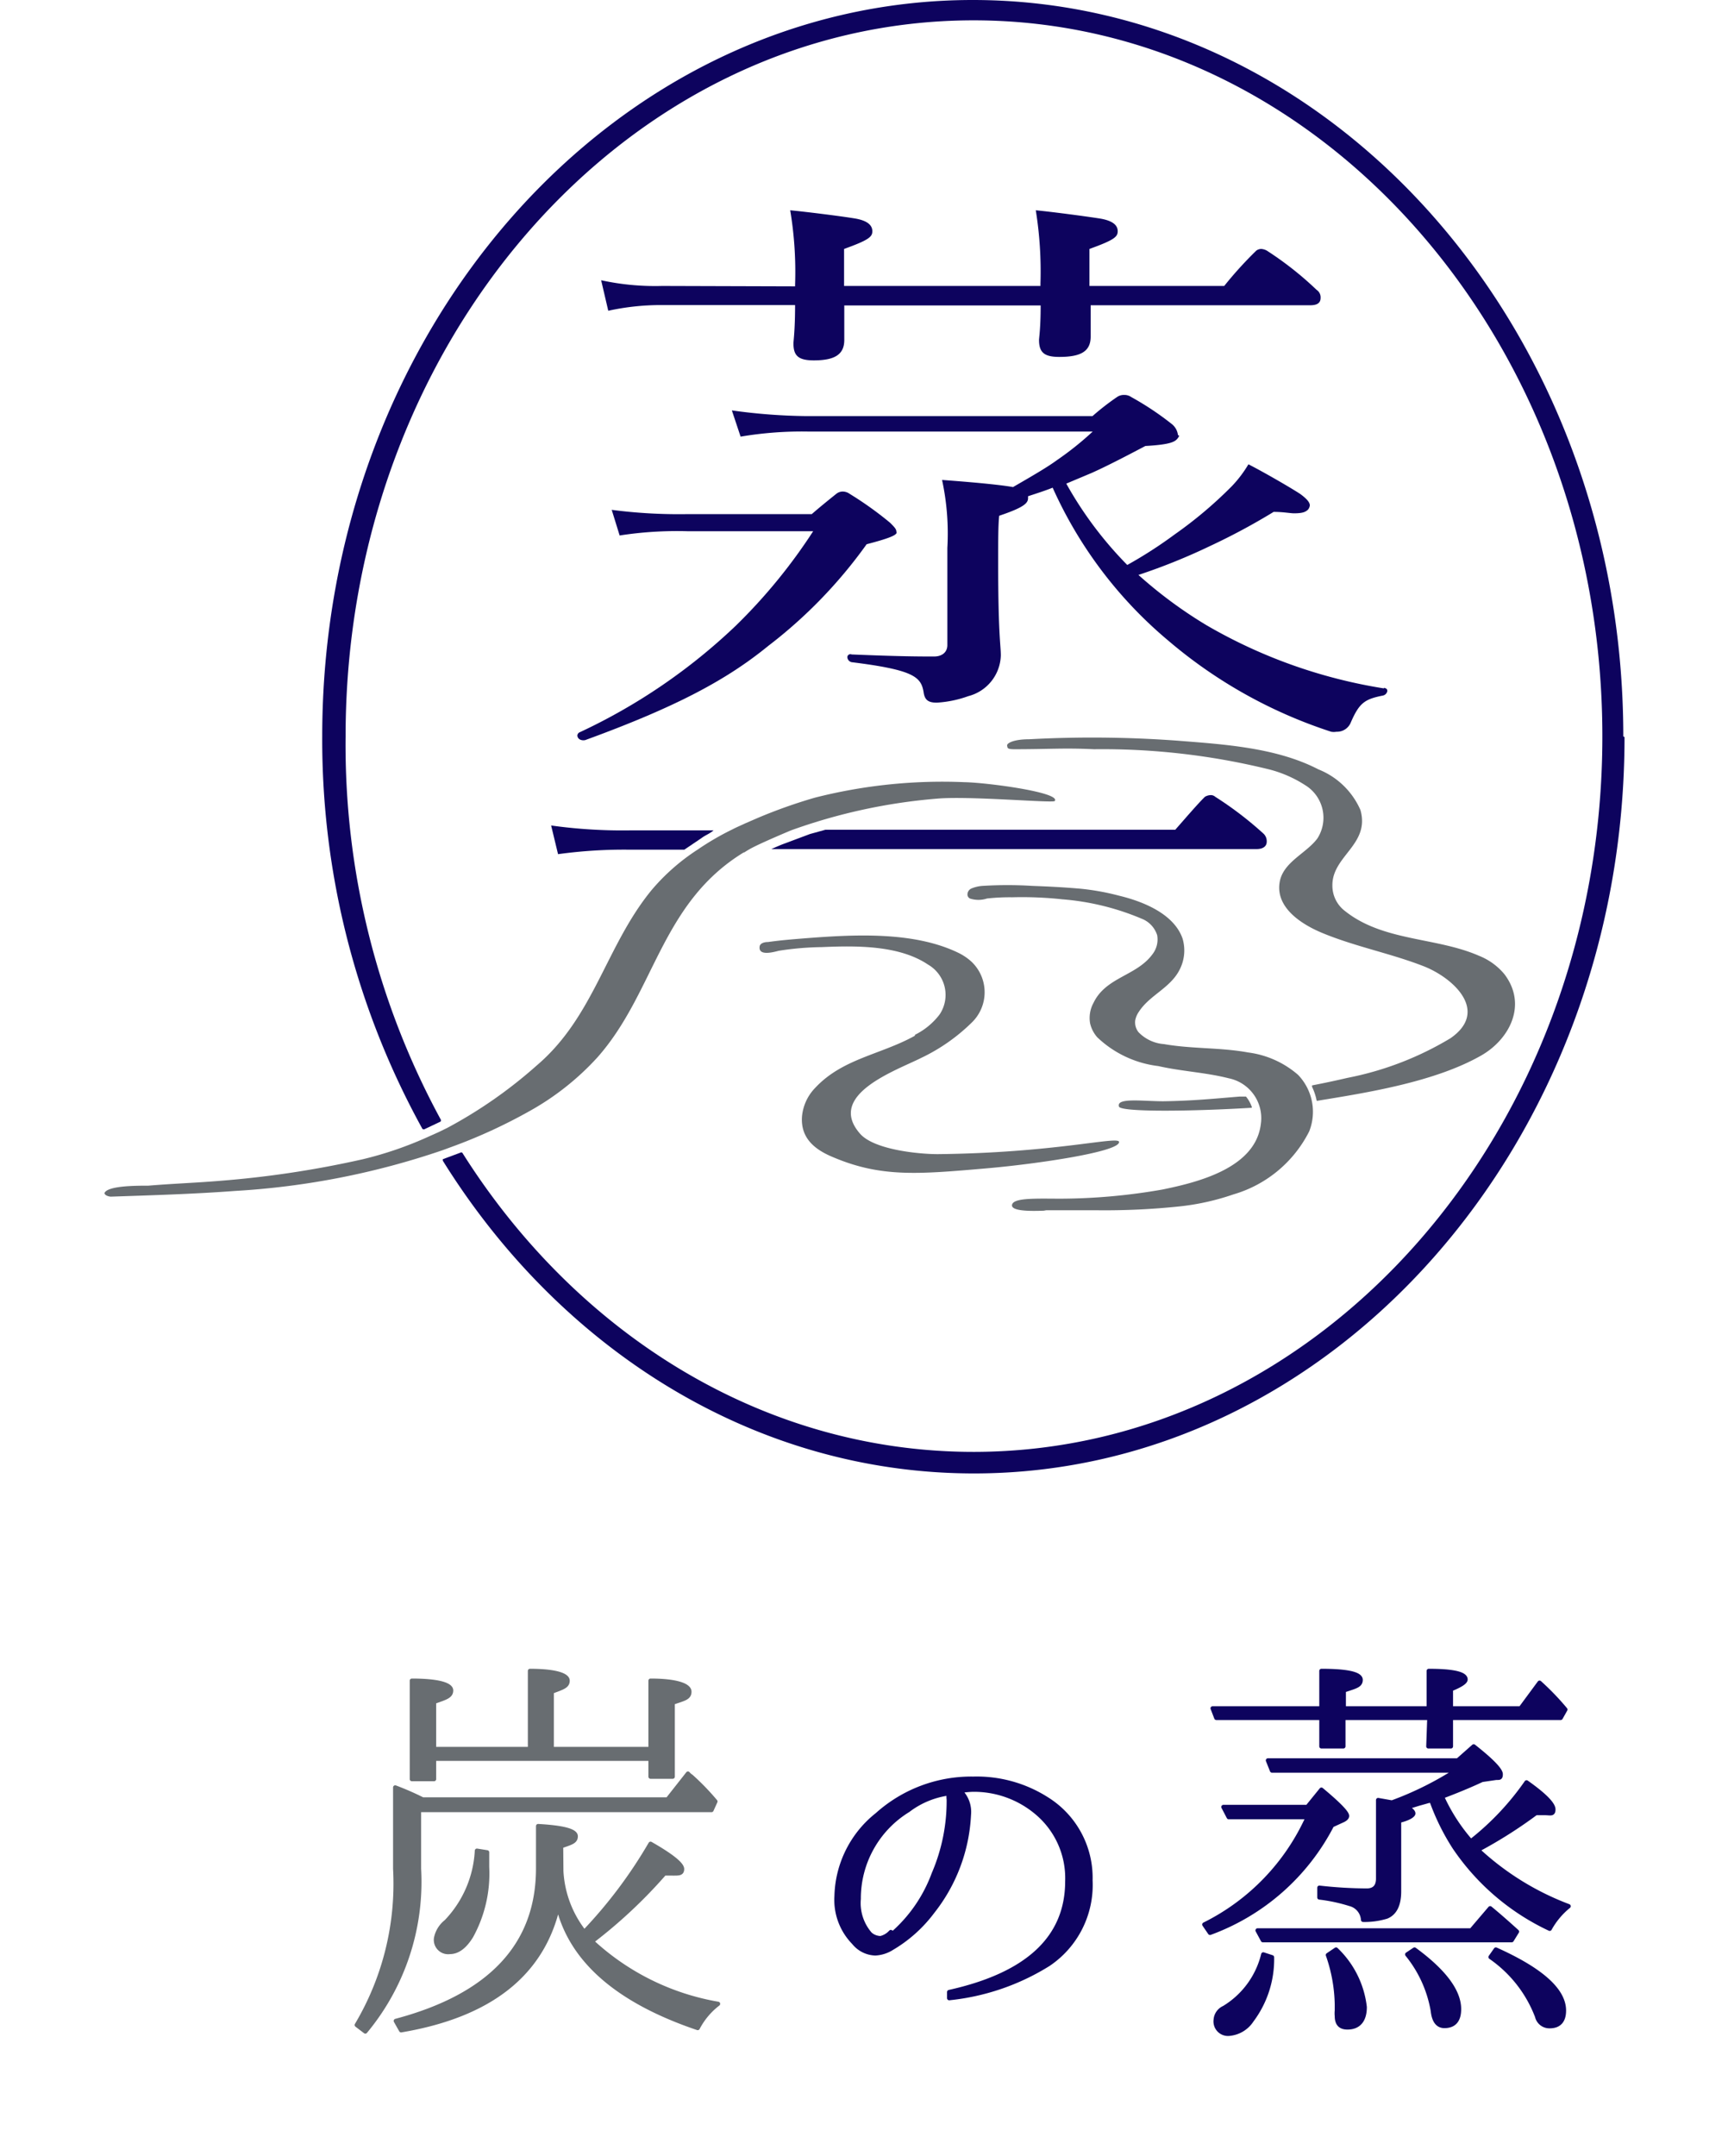
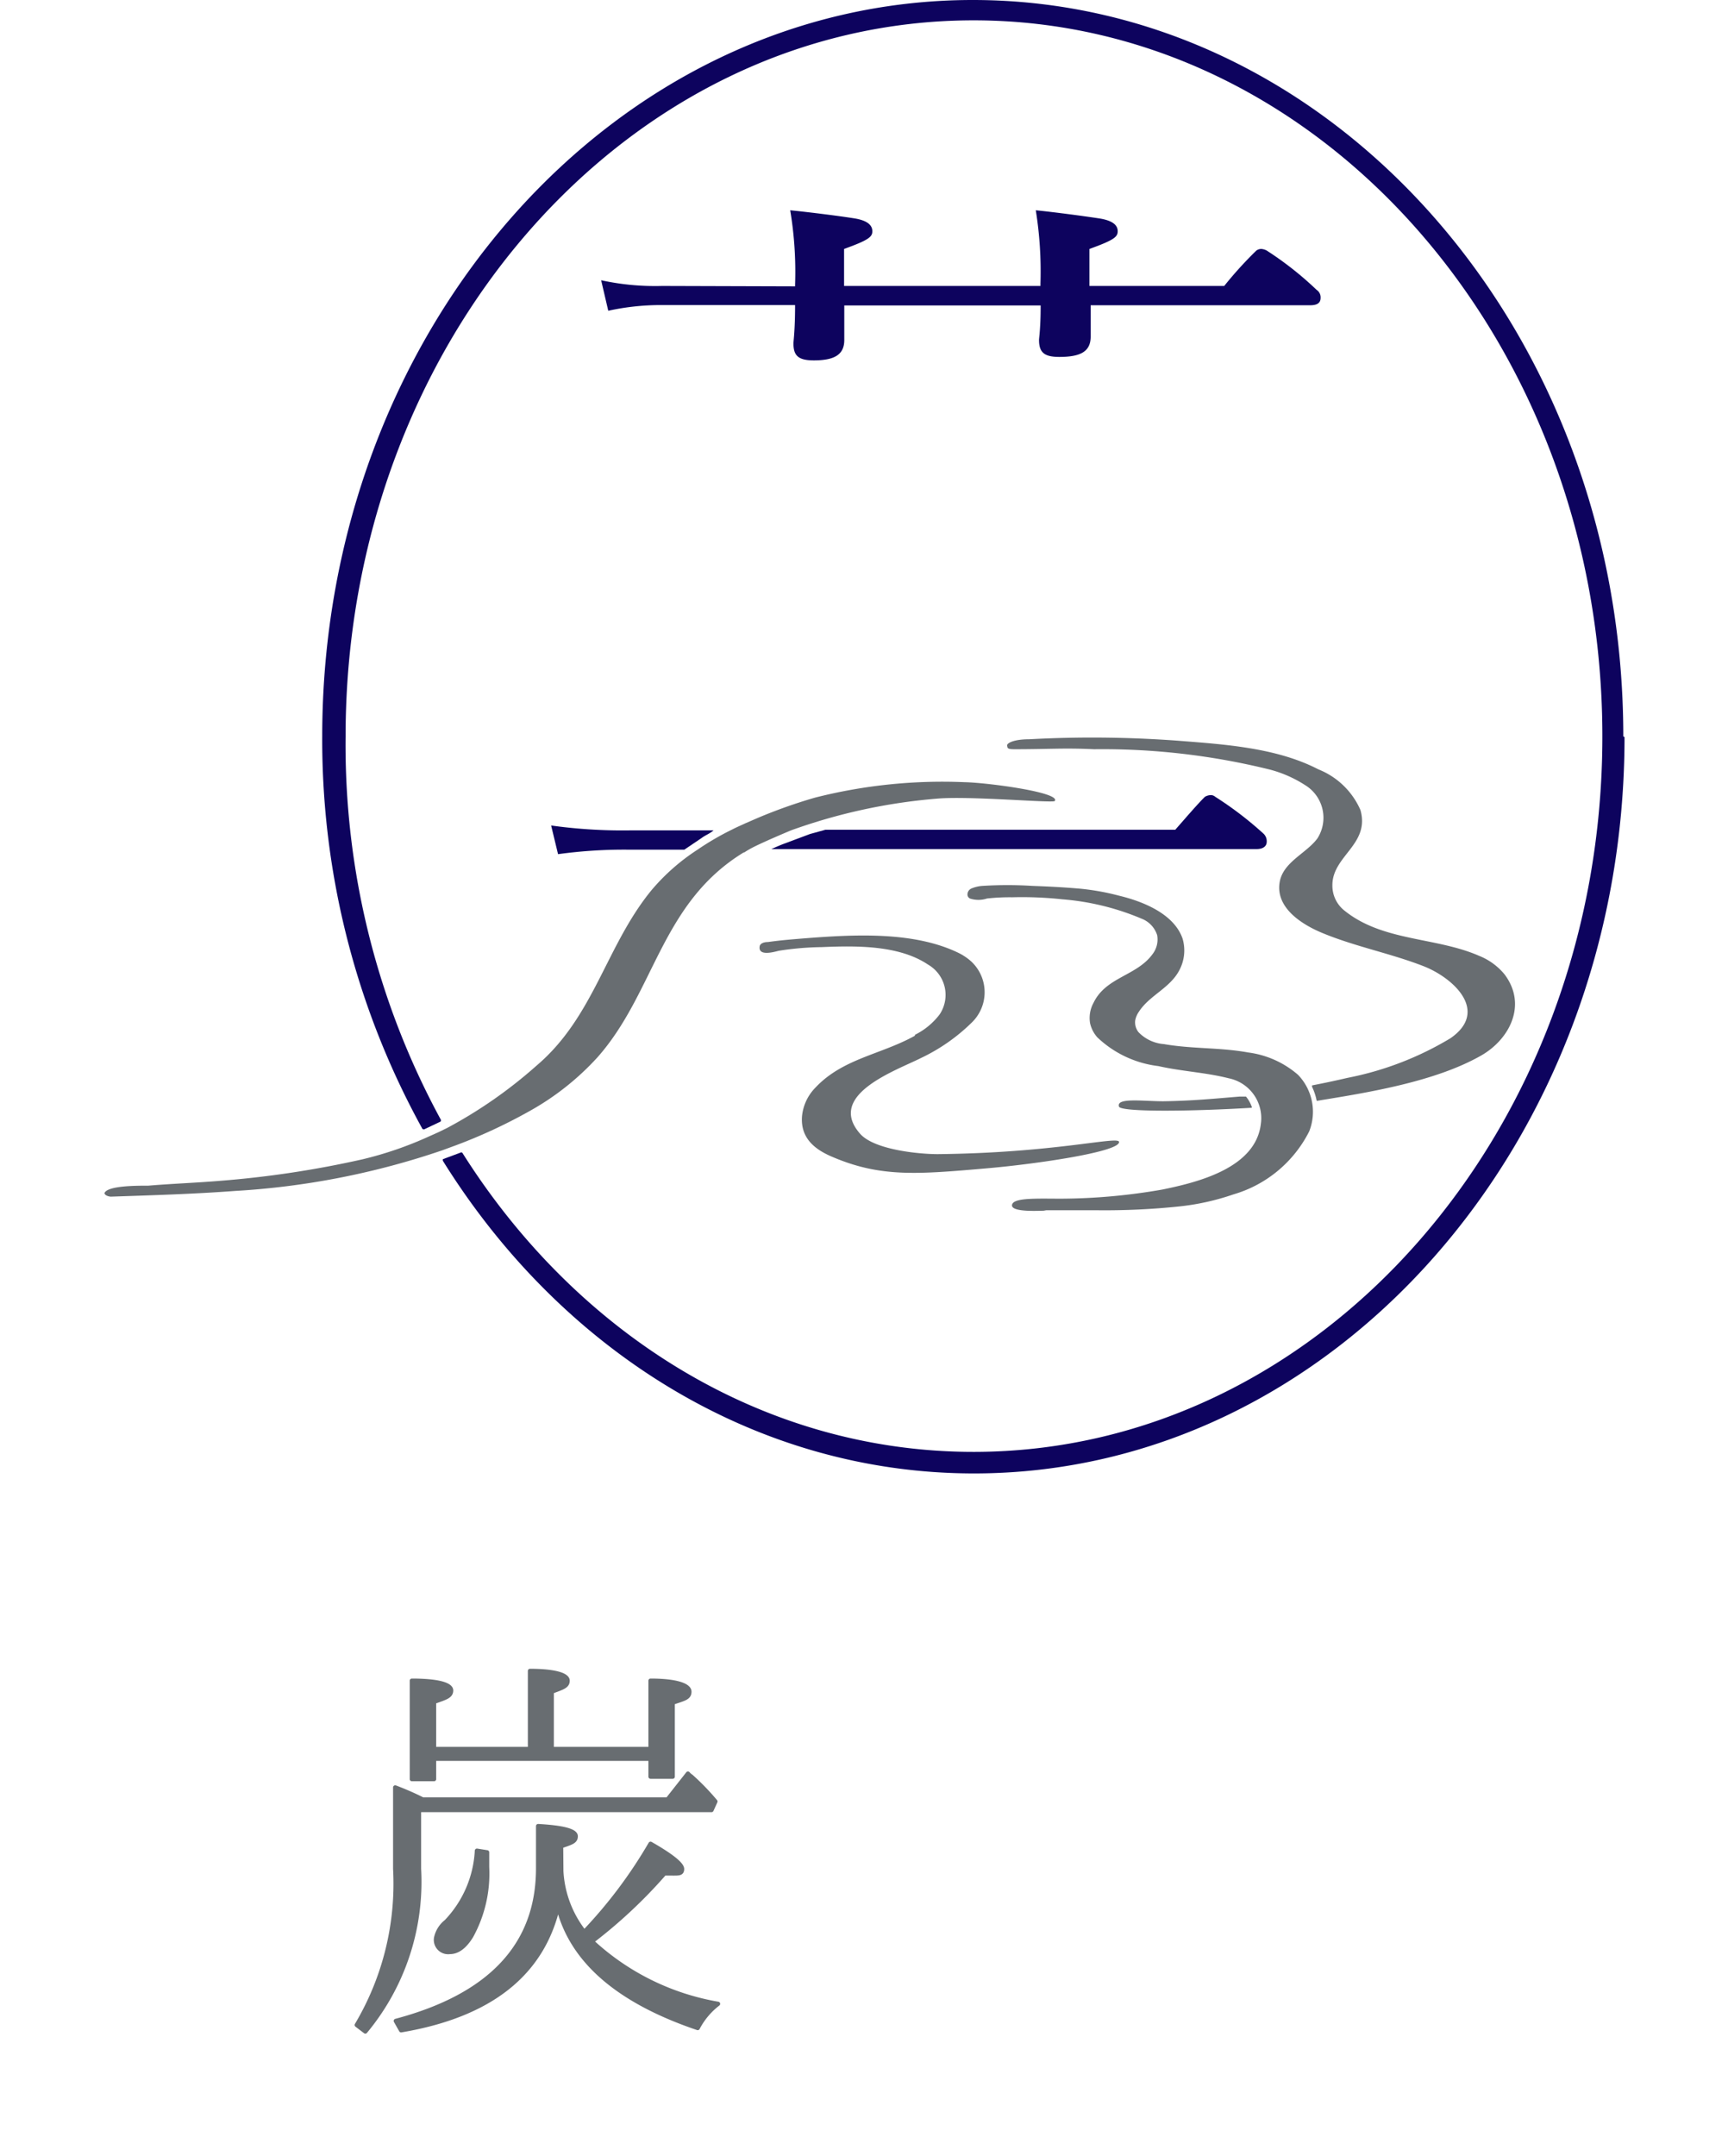
<svg xmlns="http://www.w3.org/2000/svg" width="85" height="106" viewBox="0 0 85 106">
  <defs>
    <style>.cls-1,.cls-3{fill:#0d035e;}.cls-2,.cls-4{fill:#686d71;}.cls-2{stroke:#686d71;}.cls-2,.cls-3{stroke-linecap:round;stroke-linejoin:round;stroke-width:0.21px;}.cls-3{stroke:#0d035e;}.cls-5{fill:none;}</style>
  </defs>
  <g id="レイヤー_2" data-name="レイヤー 2">
    <g id="レイヤー_1-2" data-name="レイヤー 1">
      <path class="cls-1" d="M32.57,14.06a12.46,12.46,0,0,1-3-.28l.35,1.5A12.15,12.15,0,0,1,32.57,15h6.54c0,1.26-.08,1.74-.08,1.89,0,.6.24.83,1,.83,1,0,1.5-.27,1.5-1,0-.08,0-.44,0-1.7h9.66c0,1.14-.08,1.58-.08,1.7,0,.63.28.83,1,.83,1.07,0,1.54-.28,1.54-1,0-.12,0-.4,0-1.54H64.45c.35,0,.51-.12.51-.36a.44.44,0,0,0-.2-.4,16.35,16.35,0,0,0-2.45-1.93.7.7,0,0,0-.27-.08.43.43,0,0,0-.24.08,18.9,18.9,0,0,0-1.58,1.74H53.59V12.24c1.23-.44,1.39-.6,1.39-.87s-.2-.52-.91-.63-2.29-.32-3.12-.4a18.94,18.94,0,0,1,.23,3.6v.12H41.52V12.24c1.23-.44,1.39-.6,1.39-.87s-.2-.52-.87-.63-2.33-.32-3.17-.4A18.37,18.37,0,0,1,39.11,14v.08Z" />
-       <path class="cls-1" d="M28.4,36.15c0,.21.22.28.39.24,4.58-1.67,7-3,9-4.63a23.46,23.46,0,0,0,4.84-5c1.08-.28,1.38-.42,1.46-.53a.1.1,0,0,0,0-.1c0-.11-.09-.21-.3-.42a17.15,17.15,0,0,0-2-1.43.58.58,0,0,0-.35-.11.5.5,0,0,0-.3.11c-.35.28-.82.66-1.21,1H33.8a25.57,25.57,0,0,1-3.71-.21l.39,1.26a18.47,18.47,0,0,1,3.32-.21H40a27,27,0,0,1-3.8,4.64A28.65,28.65,0,0,1,28.53,36a.19.19,0,0,0-.13.17" />
-       <path class="cls-1" d="M68.08,33.85a25.2,25.2,0,0,1-8.72-3.1A21.88,21.88,0,0,1,56,28.27a29.92,29.92,0,0,0,3.54-1.43,31.75,31.75,0,0,0,3.11-1.67c.47,0,.82.07,1,.07.44,0,.57-.07.69-.18a.39.39,0,0,0,.09-.21c0-.14-.13-.31-.47-.56-.52-.34-1.86-1.11-2.55-1.46a5.89,5.89,0,0,1-.82,1.08,20.65,20.65,0,0,1-2.81,2.37,21.43,21.43,0,0,1-2.33,1.5,18.56,18.56,0,0,1-3-4l1.26-.53c.69-.31,1.51-.73,2.63-1.32,1.25-.07,1.47-.21,1.6-.39s0-.1,0-.17a.81.81,0,0,0-.3-.52,14.48,14.48,0,0,0-2-1.33.57.57,0,0,0-.34-.1.58.58,0,0,0-.35.1,12.54,12.54,0,0,0-1.21.94H39.71A28.2,28.2,0,0,1,36,20.18l.43,1.29a18,18,0,0,1,3.32-.25h14A15.43,15.43,0,0,1,52,22.62c-.48.35-1.13.73-2.17,1.33-.43-.08-1.55-.21-3.49-.35a12.5,12.5,0,0,1,.26,3.34v4.78c0,.35-.26.56-.65.56-.73,0-1.64,0-4.06-.1a.15.15,0,0,0-.21.13.27.27,0,0,0,.21.25c3.07.38,3.41.73,3.54,1.46.05.39.22.53.65.53a5.49,5.49,0,0,0,1.55-.32,2.13,2.13,0,0,0,1.6-2c0-.52-.13-1-.13-4.53,0-1.15,0-1.89.05-2.34,1.25-.42,1.42-.63,1.42-.87V24.4c.43-.14.86-.28,1.21-.42a21,21,0,0,0,5.7,7.53,23.51,23.51,0,0,0,8,4.47.74.74,0,0,0,.26,0,.73.73,0,0,0,.69-.42c.43-1,.69-1.18,1.6-1.36a.28.28,0,0,0,.21-.21c0-.07,0-.14-.17-.17" />
      <path class="cls-1" d="M79.85,36.21c0-20-14.34-36.21-32-36.21s-32,16.24-32,36.21a39.58,39.58,0,0,0,4.93,19.3.11.11,0,0,0,.13,0l.76-.36a.1.1,0,0,0,0-.12A38.55,38.55,0,0,1,17,36.21C17,16.81,30.83,1,47.89,1S78.82,16.81,78.82,36.21,64.94,71.39,47.89,71.39c-10.35,0-19.53-5.8-25.15-14.71a.09.09,0,0,0-.1,0l-.86.32a0,0,0,0,0,0,.07c5.79,9.3,15.34,15.38,26.13,15.38,17.62,0,32-16.24,32-36.21" />
      <path class="cls-2" d="M20.61,89v2.89a11.51,11.51,0,0,1-2.64,8l-.42-.32a13.59,13.59,0,0,0,1.89-7.68v-4a14.18,14.18,0,0,1,1.35.59H32.84l1-1.27a.7.7,0,0,0,.16.14,12.09,12.09,0,0,1,1.19,1.23L35,89Zm7,3A5.29,5.29,0,0,0,28.74,95,23.12,23.12,0,0,0,32,90.66c1,.57,1.55,1,1.55,1.24s-.17.22-.52.22l-.35,0a24.29,24.29,0,0,1-3.57,3.34,12.14,12.14,0,0,0,6.21,3.07,3.59,3.59,0,0,0-1,1.19q-5.91-2-6.87-6-1.14,5-7.72,6.11l-.26-.46c4.67-1.24,7-3.75,7-7.5V89.79c1.23.07,1.85.23,1.85.5s-.24.32-.72.49ZM26.07,86V82.16c1.23,0,1.85.2,1.85.48s-.26.34-.78.54V86H32V82.64c1.27,0,1.91.23,1.91.54s-.27.35-.82.54v3.64H32v-.88H21.35v1H20.26V82.64c1.28,0,1.93.19,1.93.48s-.28.36-.84.56V86Zm-2.61,5,.5.08c0,.23,0,.47,0,.72a6.39,6.39,0,0,1-.78,3.4q-.48.78-1.05.78a.6.6,0,0,1-.68-.68,1.37,1.37,0,0,1,.5-.81A5.45,5.45,0,0,0,23.46,91Z" />
-       <path class="cls-3" d="M47.23,88.06a1.43,1.43,0,0,1,.43,1.17A8.32,8.32,0,0,1,45.87,94a6.8,6.8,0,0,1-2,1.79,1.69,1.69,0,0,1-.81.26A1.41,1.41,0,0,1,42,95.52a3,3,0,0,1-.85-2.29,5.26,5.26,0,0,1,2-4,6.93,6.93,0,0,1,4.73-1.77,6.41,6.41,0,0,1,3.61,1,4.56,4.56,0,0,1,2.15,4,4.69,4.69,0,0,1-2.07,4.12,11.4,11.4,0,0,1-4.88,1.67l0-.3q5.81-1.29,5.81-5.45A4.2,4.2,0,0,0,51,89.13,4.79,4.79,0,0,0,47.84,88,5.35,5.35,0,0,0,47.23,88.06Zm-3.41,7A.36.36,0,0,0,44,95a7.21,7.21,0,0,0,1.93-2.86,9.05,9.05,0,0,0,.74-3.65,1.22,1.22,0,0,1,0-.31,4.25,4.25,0,0,0-2,.83,5.09,5.09,0,0,0-2.43,4.36,2.32,2.32,0,0,0,.56,1.73.79.79,0,0,0,.52.2A1,1,0,0,0,43.82,95Z" />
-       <path class="cls-3" d="M64.31,88.85,65,88q1.26,1.05,1.26,1.29c0,.09-.09.17-.26.24l-.48.22a11,11,0,0,1-6,5.29l-.28-.41a10.89,10.89,0,0,0,5.09-5.28H60.44l-.26-.5Zm6-4.38H66.08v1.4H65v-1.4H59.83L59.65,84H65V82.16c1.29,0,1.93.15,1.93.44s-.28.33-.83.52V84h4.18V82.16c1.2,0,1.81.14,1.81.42q0,.19-.72.48V84h3.43l.93-1.26A12.8,12.8,0,0,1,77,84.06l-.23.41h-5.4v1.4H70.26ZM62.14,96.1l.43.14a5,5,0,0,1-1,3.1,1.47,1.47,0,0,1-1.08.66.61.61,0,0,1-.69-.68.69.69,0,0,1,.41-.59A4.24,4.24,0,0,0,62.14,96.1Zm10.23-1.18.93-1.09c.45.37.89.76,1.32,1.15l-.26.42H62.12l-.26-.48Zm-1.44-6.58a8.93,8.93,0,0,0,1.42,2.2,13.35,13.35,0,0,0,2.74-2.9c.88.62,1.32,1.07,1.32,1.33s-.14.18-.42.18h-.16l-.28,0a22.48,22.48,0,0,1-2.86,1.81,13.56,13.56,0,0,0,4.47,2.77,3.79,3.79,0,0,0-.93,1.11,11.59,11.59,0,0,1-4.68-4,11.1,11.1,0,0,1-1.13-2.29h-.06a.13.13,0,0,0-.08,0l-.5.14-.58.18c.21.11.32.21.32.3s-.23.25-.7.36V93c0,.65-.2,1.07-.61,1.24a3.68,3.68,0,0,1-1.16.16.86.86,0,0,0-.65-.78,8.18,8.18,0,0,0-1.5-.32v-.48a21.28,21.28,0,0,0,2.33.14c.37,0,.56-.2.56-.59V88.51l.68.12a16,16,0,0,0,3.16-1.57H62.57l-.2-.5h9.34l.78-.69c.89.7,1.33,1.16,1.33,1.37s-.08.17-.24.18l-.68.1C72.28,87.81,71.62,88.08,70.93,88.34Zm-5.21,7.52a4.63,4.63,0,0,1,1.41,2.83c0,.63-.28,1-.85,1-.35,0-.52-.18-.52-.56a1.23,1.23,0,0,1,0-.27v-.28a7.7,7.7,0,0,0-.44-2.45Zm3.86,0c1.46,1.07,2.19,2.05,2.19,2.93,0,.55-.24.83-.72.83q-.49,0-.57-.75a6,6,0,0,0-1.26-2.77Zm4,0c2.23,1,3.35,2,3.35,3,0,.51-.24.77-.7.77a.62.62,0,0,1-.62-.48,6.24,6.24,0,0,0-2.29-2.92Z" />
      <path class="cls-1" d="M35.1,40.83H31a25.32,25.32,0,0,1-3.89-.24L27.45,42A23.73,23.73,0,0,1,31,41.78h2.66l.86-.58C34.69,41.07,34.9,41,35.1,40.83Z" />
      <path class="cls-1" d="M62.16,41a17.39,17.39,0,0,0-2.38-1.82.33.33,0,0,0-.27-.08.57.57,0,0,0-.24.08c-.36.35-1,1.1-1.46,1.62H40.6l-.76.21-1.2.45c-.23.08-.47.19-.7.29H61.8c.36,0,.51-.16.51-.36A.51.51,0,0,0,62.16,41Z" />
      <path class="cls-4" d="M51.35,59.51c.89,0,1.78,0,2.67,0a35,35,0,0,0,4-.19,12,12,0,0,0,2.65-.59,6.08,6.08,0,0,0,3.73-3.1,2.62,2.62,0,0,0-.55-2.78,4.65,4.65,0,0,0-2.46-1.1c-1.36-.25-2.76-.17-4.13-.41A1.94,1.94,0,0,1,56,50.75a.78.78,0,0,1-.16-.57,1.09,1.09,0,0,1,.18-.43c.53-.82,1.54-1.16,2-2.06a2.06,2.06,0,0,0,.15-1.54c-.43-1.24-2-1.84-3.13-2.11a12,12,0,0,0-1.88-.34c-.91-.08-1.59-.11-2.38-.14a19.94,19.94,0,0,0-2.45,0,1.7,1.7,0,0,0-.55.13.32.32,0,0,0-.19.28.22.22,0,0,0,.12.21,1.35,1.35,0,0,0,.84,0,10.3,10.3,0,0,1,1.24-.06,18.55,18.55,0,0,1,2.47.1,12.53,12.53,0,0,1,3.89.95,1.29,1.29,0,0,1,.77.81,1.18,1.18,0,0,1-.23.94c-.78,1.07-2.29,1.12-2.9,2.39a1.55,1.55,0,0,0-.17,1,1.56,1.56,0,0,0,.36.7,5.26,5.26,0,0,0,3,1.41c1.14.26,2.32.31,3.46.6a2,2,0,0,1,1.58,2.25c-.26,2.16-3.08,2.86-4.84,3.22a29.41,29.41,0,0,1-5,.45c-1.19,0-2.37-.06-2.4.32s1.51.26,1.69.27" />
      <path class="cls-4" d="M45,50.93c-1.68.93-3.55,1.12-4.89,2.55a2.32,2.32,0,0,0-.66,1.42c-.08,1.12.71,1.66,1.53,2,2.36,1,4.18.84,7.53.55,2.46-.21,6.7-.83,6.53-1.32-.17-.25-3.24.56-8.91.62-.92,0-3.12-.21-3.82-1-1.69-1.92,1.77-3.11,3-3.73a9.14,9.14,0,0,0,2.48-1.73,2.07,2.07,0,0,0,0-3,2.7,2.7,0,0,0-.63-.43c-2.21-1.08-5.17-.91-7.6-.72-.61.05-1.14.09-1.78.18-.21,0-.38.07-.41.2-.1.53.73.28.94.23a14.77,14.77,0,0,1,2.11-.18c1.65-.07,3.79-.11,5.23.86a1.72,1.72,0,0,1,.57,2.45,3.44,3.44,0,0,1-1.21,1" />
      <path class="cls-4" d="M61.58,54.44a.05.05,0,0,0,0,0,1.66,1.66,0,0,0-.29-.52l0,0-.32,0c-1.12.09-2.27.21-3.75.23-1,0-2.32-.19-2.18.26.08.28,3.57.24,6.53.06" />
      <path class="cls-4" d="M64.77,54.13c2.54-.41,5.83-.94,8.09-2.23,1.4-.8,2.28-2.5,1.14-4A3.11,3.11,0,0,0,72.76,47c-2.12-.93-4.73-.7-6.62-2.22a1.56,1.56,0,0,1-.6-1.26c0-1.44,1.86-2,1.38-3.69a3.78,3.78,0,0,0-2.07-2c-2.06-1.07-4.64-1.23-6.92-1.41a57.52,57.52,0,0,0-7.31-.07c-.75,0-1.1.19-1.08.31s0,.18.36.18c1.69,0,2.46-.07,3.91,0a34.32,34.32,0,0,1,8.65,1,6,6,0,0,1,1.73.76,1.88,1.88,0,0,1,.61,2.63c-.56.75-1.72,1.17-1.86,2.19-.18,1.26,1.16,2.07,2.14,2.47,1.63.67,3.38,1,5,1.64,1.47.6,3.16,2.21,1.27,3.52A15.6,15.6,0,0,1,66.28,53c-.6.14-1.17.26-1.74.37a0,0,0,0,0,0,.07,2.77,2.77,0,0,1,.22.65s0,0,0,0" />
      <path class="cls-4" d="M38.91,40.83a27.8,27.8,0,0,1,7.18-1.56c1.58-.14,5.61.22,5.79.12.34-.42-3.3-.91-4.45-.93a25.47,25.47,0,0,0-7.34.76,25.18,25.18,0,0,0-2.82,1h0l-.6.26c-.21.1-.43.19-.64.3a13.44,13.44,0,0,0-1.72,1h0a10.26,10.26,0,0,0-2.27,2C29.8,46.52,29.22,50,26.39,52.4A22.72,22.72,0,0,1,22,55.46l-.43.21,0,0-.47.21A17.88,17.88,0,0,1,17.85,57a49.4,49.4,0,0,1-7,1.06c-1.18.1-2.37.14-3.55.24-.59,0-2,0-2.16.36,0,.12.22.18.32.18,2.07-.07,4.1-.13,6.09-.28a38.39,38.39,0,0,0,10.21-2l.68-.25A25.84,25.84,0,0,0,26,54.66,13.2,13.2,0,0,0,29.38,52c2.84-3.2,3.11-7.59,7.21-10.09.1,0-.18.11.29-.16S38.91,40.83,38.91,40.83Z" />
-       <rect class="cls-5" width="85" height="106" />
    </g>
  </g>
</svg>